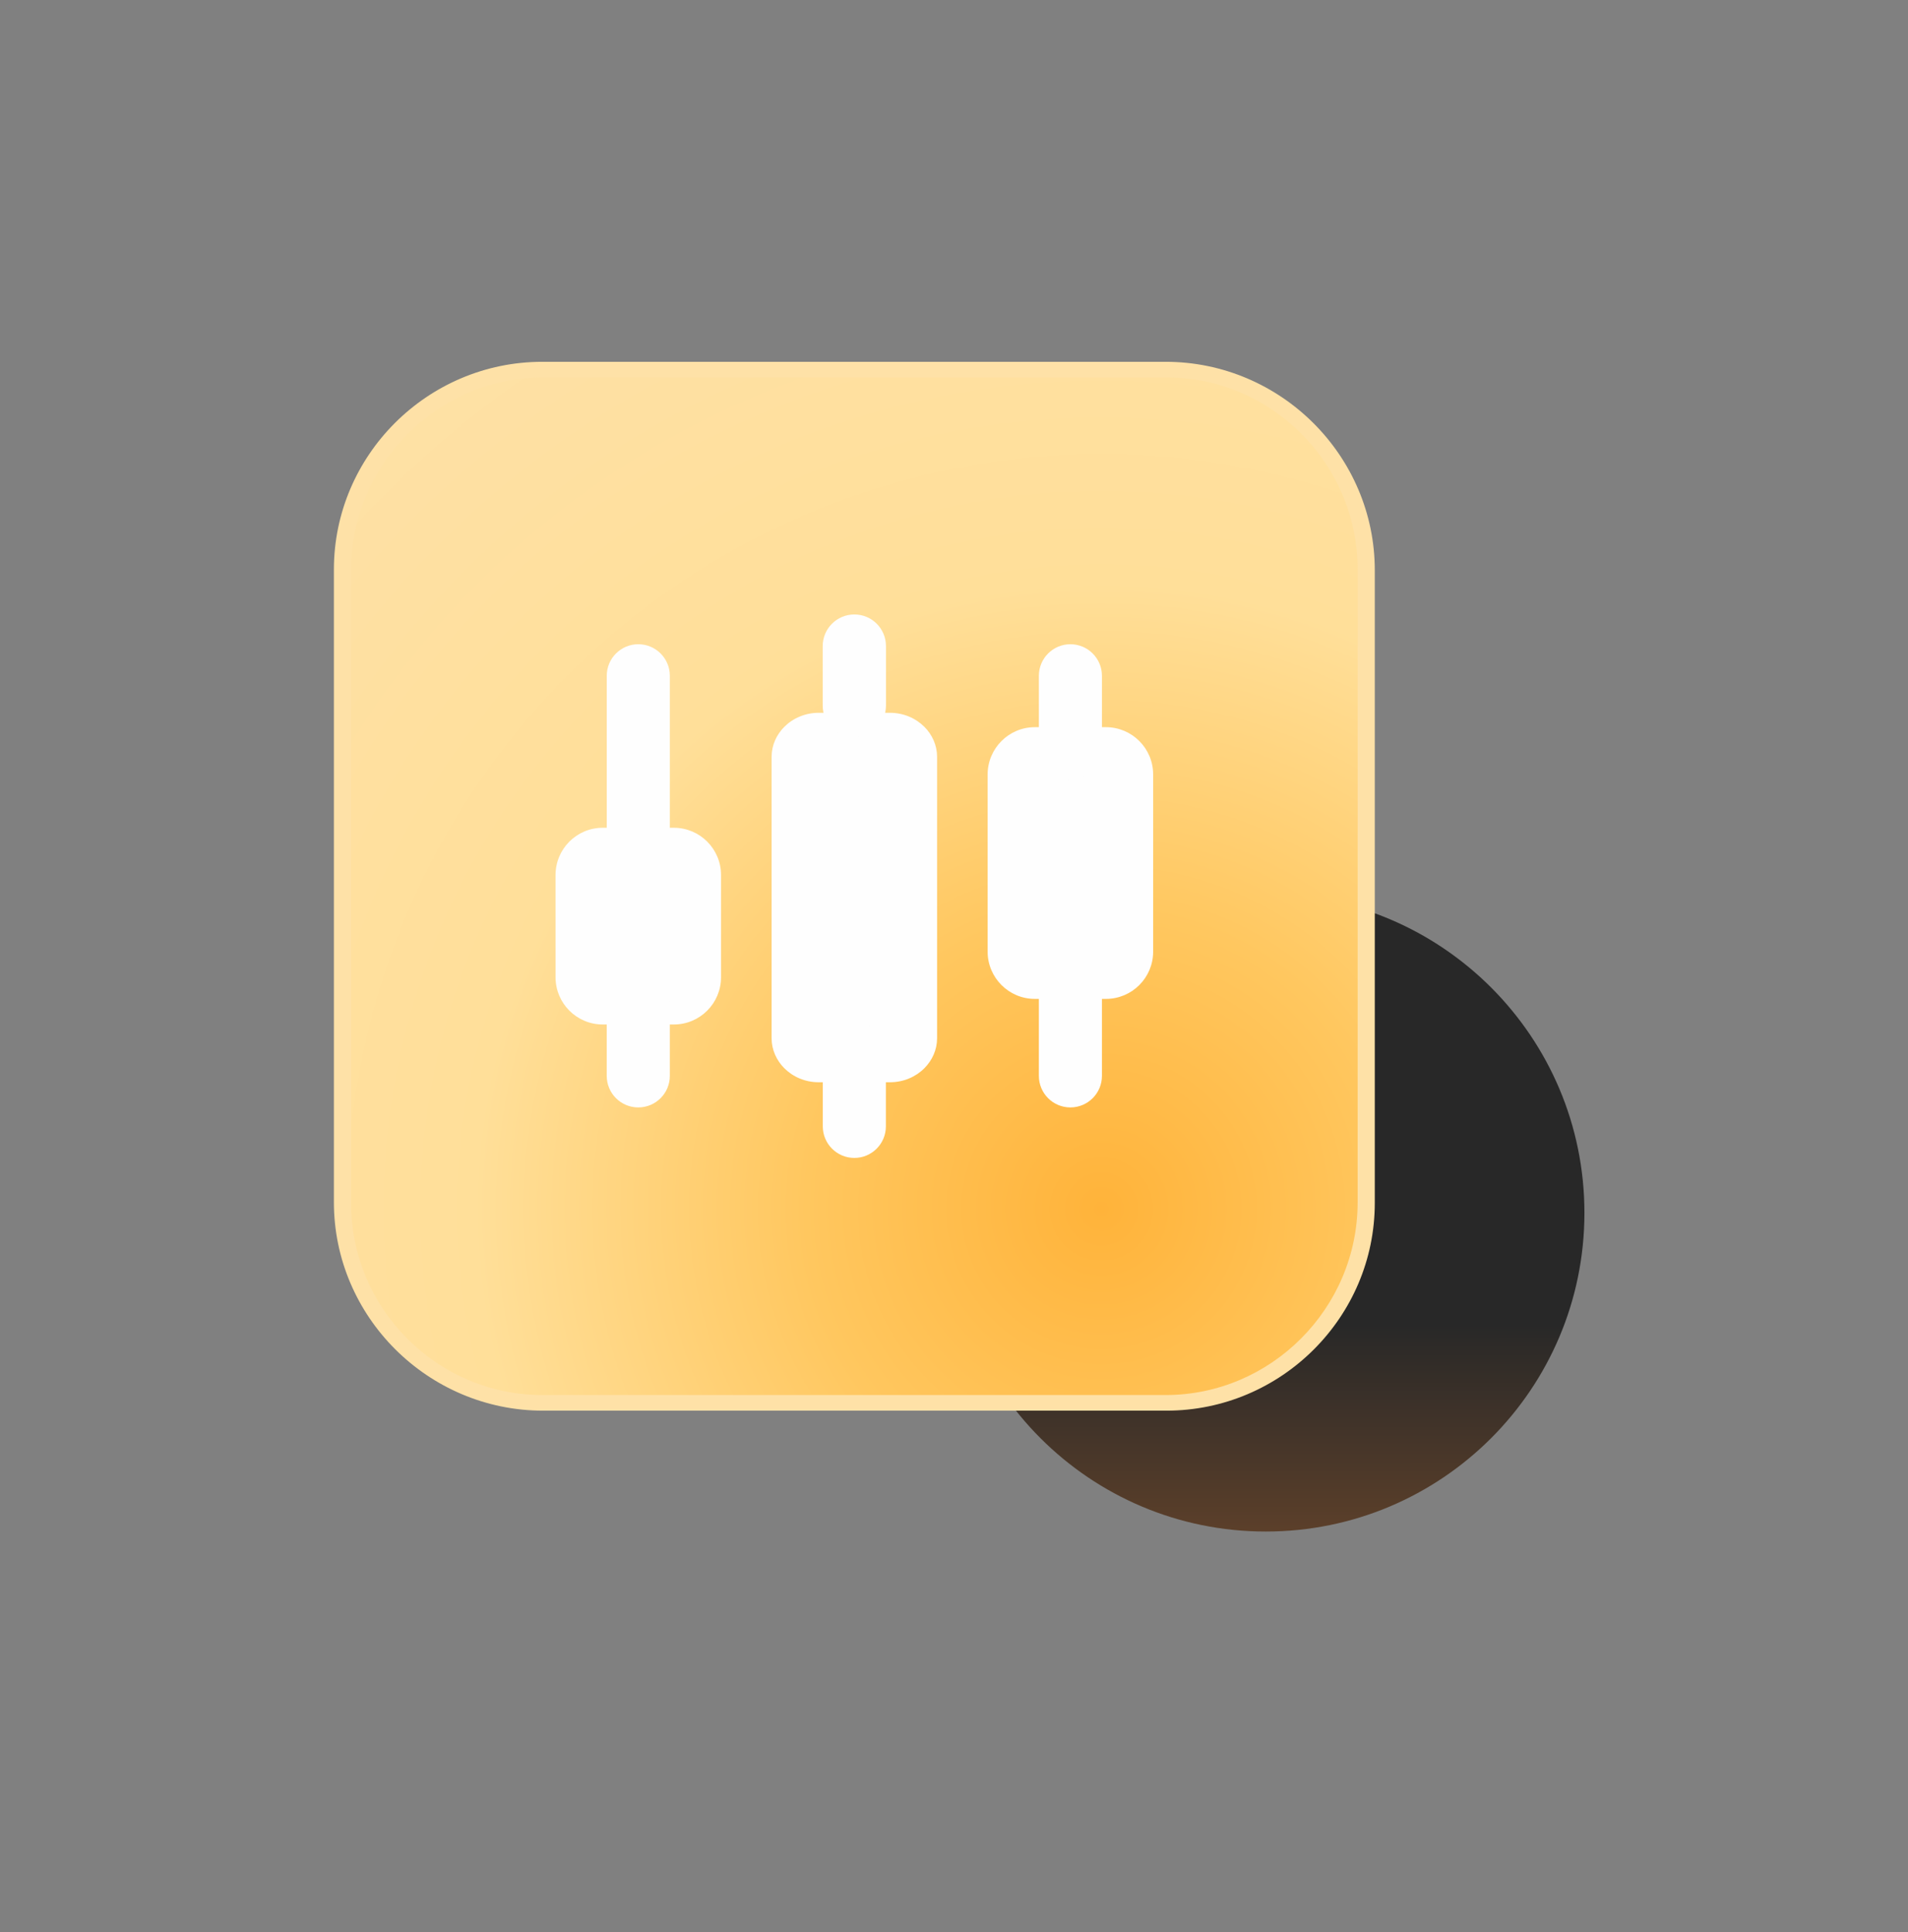
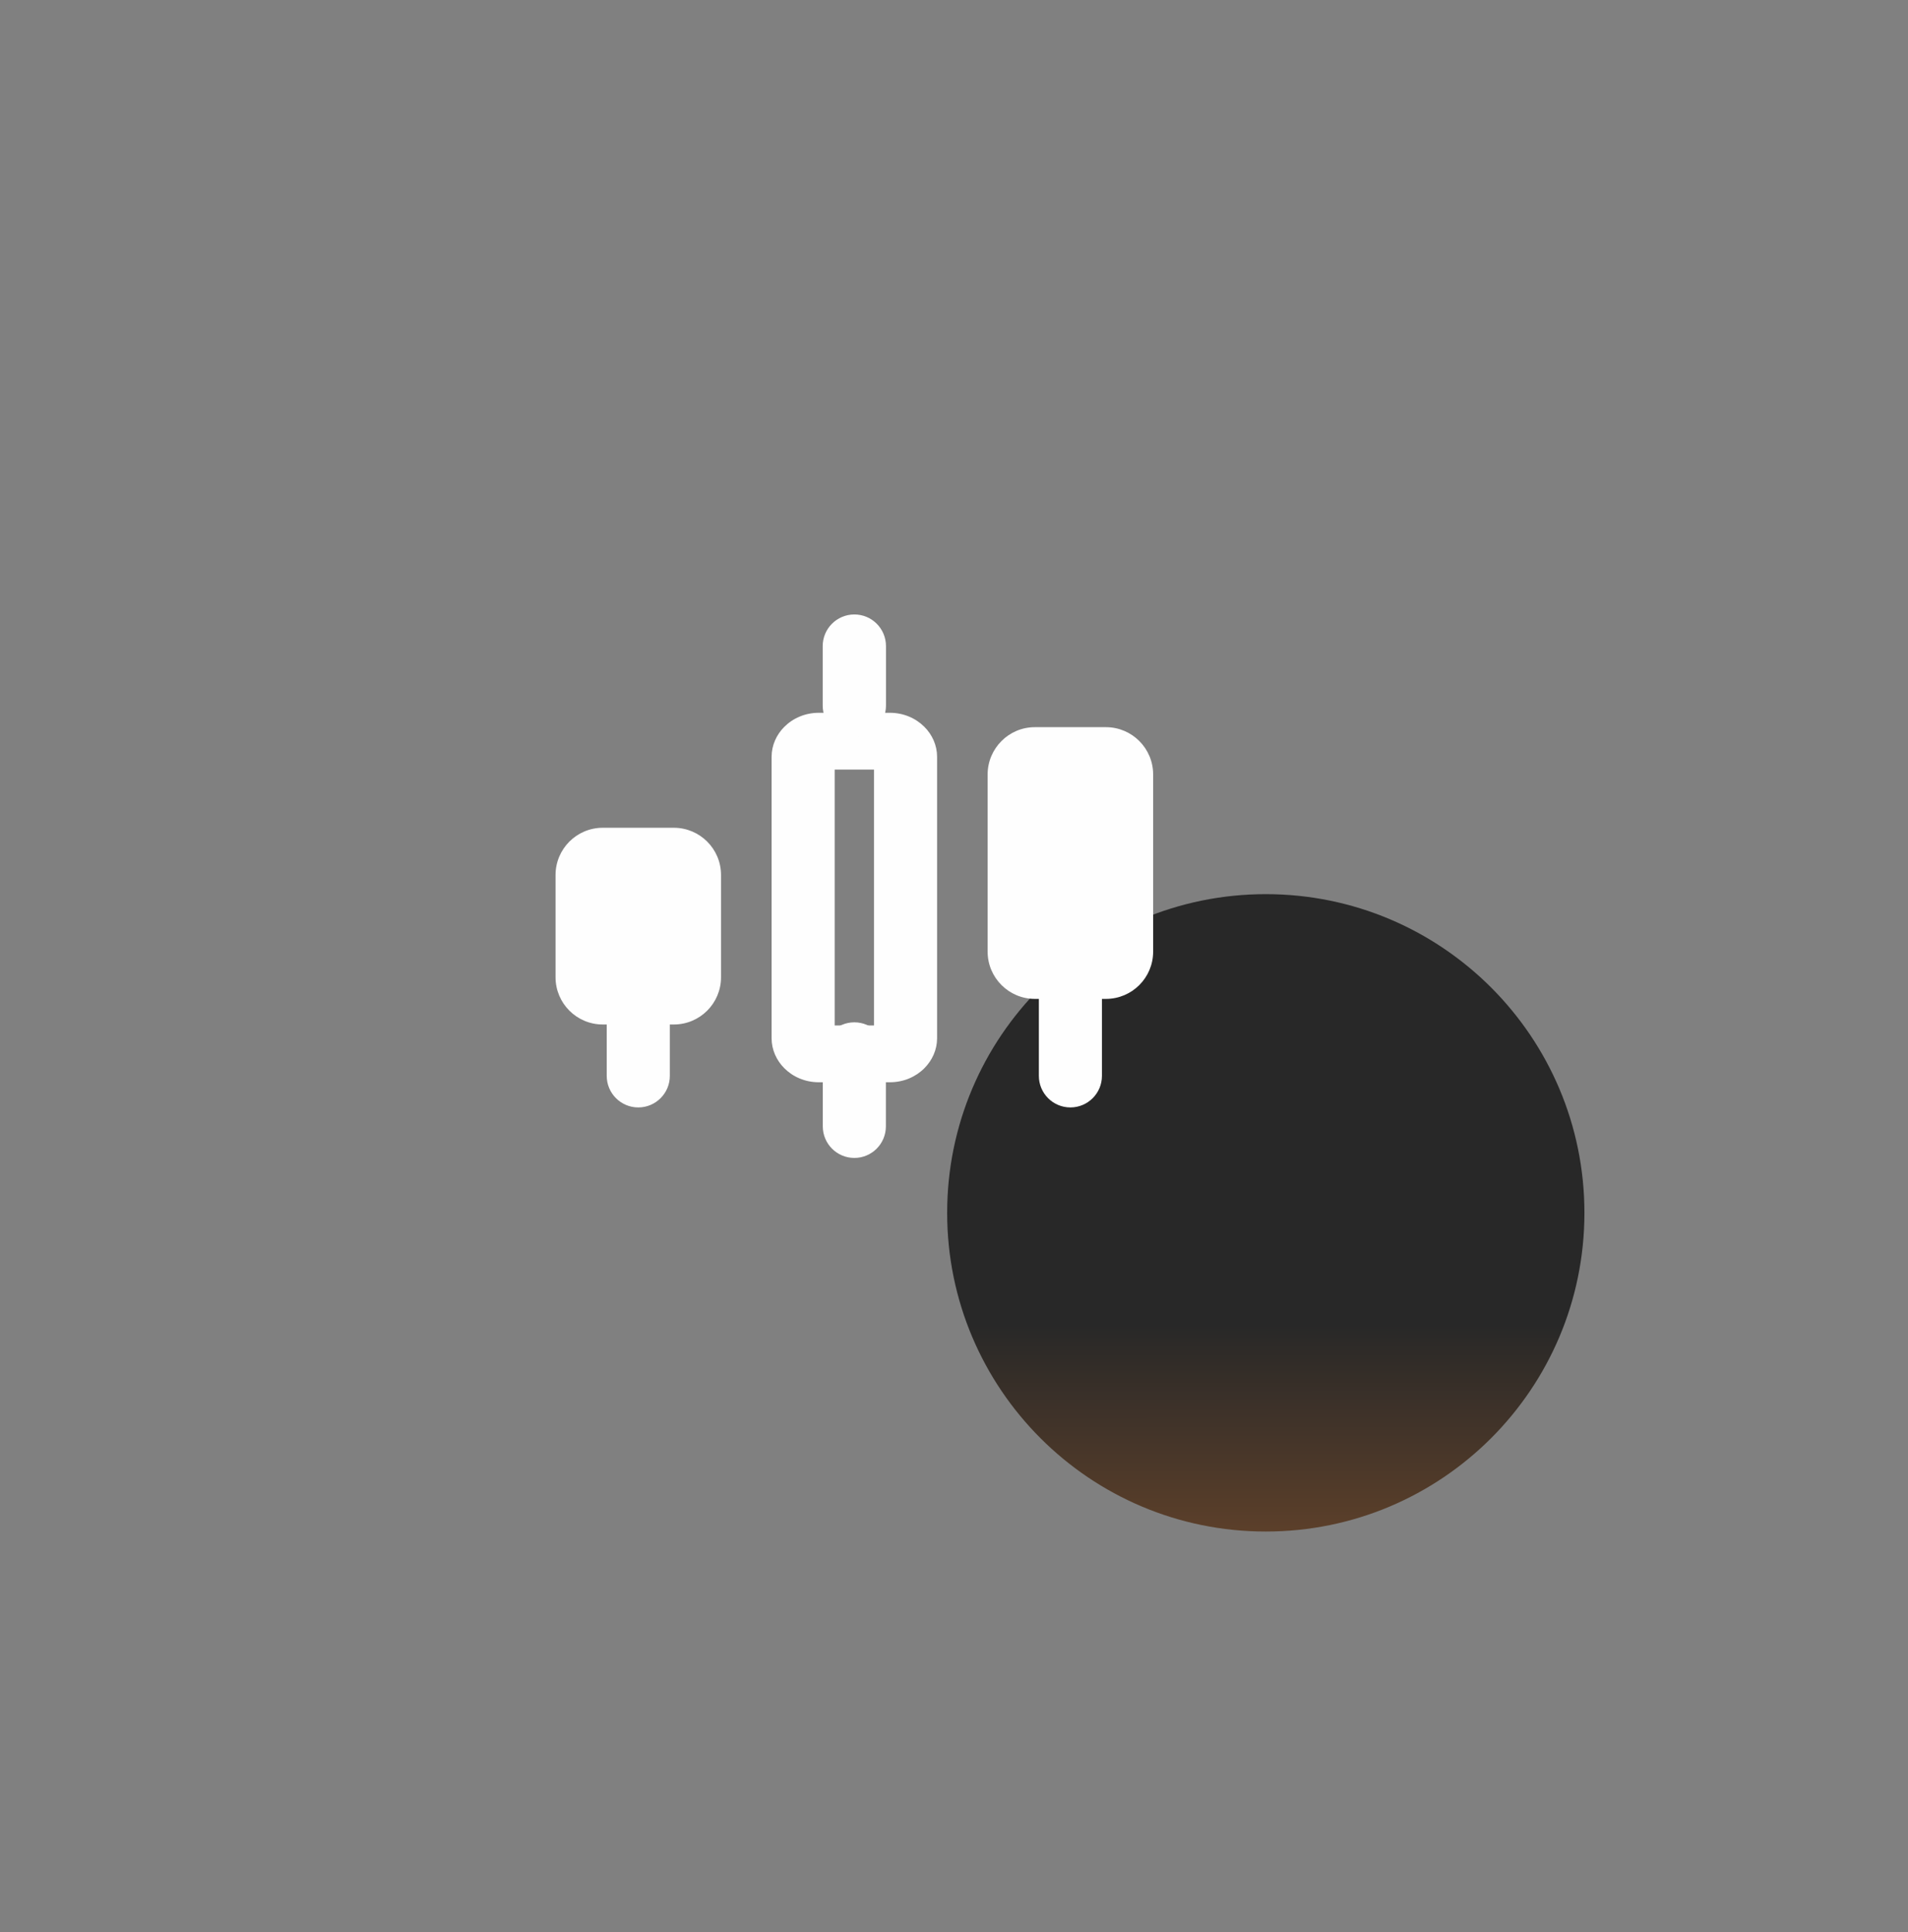
<svg xmlns="http://www.w3.org/2000/svg" width="80" height="81" viewBox="0 0 80 81" fill="none">
  <rect x="0" y="0" width="80" height="81" fill="#808080" stroke="none" />
  <path fill-rule="evenodd" clip-rule="evenodd" d="M66.433 50.844C66.433 58.223 60.451 64.204 53.073 64.204C45.694 64.204 39.713 58.222 39.713 50.844C39.713 43.466 45.694 37.484 53.073 37.484C60.452 37.484 66.433 43.466 66.433 50.844Z" fill="url(#paint0_linear_1608_51930)" />
-   <path fill-rule="evenodd" clip-rule="evenodd" d="M22.755 15.495H48.888C53.506 15.495 57.283 19.272 57.283 23.89V50.414C57.283 55.032 53.506 58.809 48.888 58.809H22.755C18.137 58.809 14.359 55.031 14.359 50.414V23.89C14.359 19.272 18.137 15.495 22.755 15.495Z" fill="url(#paint1_radial_1608_51930)" />
-   <path d="M22.739 15.167H48.872C51.29 15.167 53.487 16.155 55.078 17.746C56.661 19.329 57.643 21.51 57.643 23.904V50.429C57.643 52.819 56.665 54.993 55.089 56.569C53.505 58.153 51.315 59.137 48.904 59.137H22.771C20.354 59.137 18.157 58.148 16.565 56.557C14.983 54.975 14 52.794 14 50.399V23.875C14 21.485 14.979 19.311 16.555 17.735C18.139 16.151 20.328 15.167 22.739 15.167ZM48.904 15.822H22.771C20.565 15.822 18.555 16.728 17.097 18.187C15.63 19.653 14.719 21.678 14.719 23.904V50.429C14.719 52.651 15.626 54.668 17.086 56.129C18.538 57.581 20.539 58.482 22.739 58.482H48.872C51.079 58.482 53.089 57.576 54.547 56.117C56.013 54.651 56.924 52.626 56.924 50.399V23.875C56.924 21.653 56.018 19.636 54.557 18.175C53.106 16.723 51.104 15.822 48.904 15.822Z" fill="#FEE1A7" />
  <path fill-rule="evenodd" clip-rule="evenodd" d="M25.272 36.023H28.253C28.614 36.023 28.91 36.318 28.91 36.68V40.969C28.91 41.33 28.614 41.625 28.253 41.625H25.272C24.91 41.625 24.615 41.33 24.615 40.969V36.68C24.615 36.318 24.91 36.023 25.272 36.023Z" fill="#FEFEFE" />
  <path d="M25.272 34.701H28.253C28.798 34.701 29.294 34.923 29.652 35.281C30.01 35.639 30.232 36.134 30.232 36.68V40.969C30.232 41.514 30.01 42.01 29.652 42.368C29.294 42.726 28.799 42.948 28.253 42.948H25.272C24.727 42.948 24.231 42.726 23.873 42.368C23.515 42.01 23.293 41.515 23.293 40.969V36.68C23.293 36.135 23.515 35.639 23.873 35.281C24.231 34.923 24.726 34.701 25.272 34.701ZM27.587 37.346H25.938V40.302H27.587V37.346Z" fill="#FEFEFE" />
-   <path d="M28.085 35.427C28.085 36.157 27.493 36.749 26.763 36.749C26.033 36.749 25.44 36.157 25.44 35.427V28.329C25.44 27.599 26.033 27.007 26.763 27.007C27.493 27.007 28.085 27.599 28.085 28.329V35.427Z" fill="#FEFEFE" />
  <path d="M25.439 42.062C25.439 41.332 26.032 40.739 26.762 40.739C27.492 40.739 28.085 41.332 28.085 42.062V45.102C28.085 45.832 27.492 46.425 26.762 46.425C26.032 46.425 25.439 45.832 25.439 45.102V42.062Z" fill="#FEFEFE" />
-   <path fill-rule="evenodd" clip-rule="evenodd" d="M34.331 31.072H37.312C37.674 31.072 37.969 31.367 37.969 31.728V43.523C37.969 43.884 37.674 44.179 37.312 44.179H34.331C33.969 44.179 33.674 43.884 33.674 43.523V31.728C33.674 31.367 33.969 31.072 34.331 31.072Z" fill="#FEFEFE" />
  <path d="M34.331 29.881H37.312C37.883 29.881 38.395 30.107 38.757 30.469C39.087 30.797 39.291 31.245 39.291 31.728V43.523C39.291 44.006 39.087 44.452 38.757 44.782C38.395 45.145 37.883 45.37 37.312 45.37H34.331C33.76 45.37 33.248 45.145 32.886 44.782C32.556 44.452 32.352 44.006 32.352 43.523V31.728C32.352 31.245 32.556 30.797 32.886 30.469C33.248 30.107 33.76 29.881 34.331 29.881ZM36.646 32.262H34.997V42.989H36.646V32.262Z" fill="#FEFEFE" />
  <path d="M37.148 29.58C37.148 30.313 36.555 30.907 35.822 30.907C35.089 30.907 34.495 30.313 34.495 29.58V27.085C34.495 26.353 35.089 25.759 35.822 25.759C36.555 25.759 37.148 26.353 37.148 27.085V29.58Z" fill="#FEFEFE" />
  <path d="M34.499 44.179C34.499 43.449 35.091 42.857 35.822 42.857C36.551 42.857 37.144 43.449 37.144 44.179V47.219C37.144 47.95 36.551 48.542 35.822 48.542C35.091 48.542 34.499 47.95 34.499 47.219V44.179Z" fill="#FEFEFE" />
  <path fill-rule="evenodd" clip-rule="evenodd" d="M43.39 40.553H46.371C46.733 40.553 47.028 40.258 47.028 39.896V32.464C47.028 32.102 46.733 31.807 46.371 31.807H43.39C43.028 31.807 42.733 32.102 42.733 32.464V39.896C42.733 40.258 43.028 40.553 43.39 40.553Z" fill="#FEFEFE" />
  <path d="M44.056 39.23H45.705V33.13H44.056V39.23ZM46.371 41.875H43.389C42.844 41.875 42.349 41.653 41.991 41.295C41.633 40.937 41.41 40.442 41.41 39.896V32.464C41.41 31.918 41.633 31.423 41.991 31.065C42.349 30.706 42.844 30.484 43.389 30.484H46.371C46.915 30.484 47.412 30.706 47.77 31.065C48.128 31.423 48.35 31.918 48.35 32.464V39.896C48.35 40.441 48.128 40.937 47.77 41.295C47.412 41.653 46.915 41.875 46.371 41.875Z" fill="#FEFEFE" />
  <path d="M43.558 40.553C43.558 39.823 44.15 39.23 44.88 39.23C45.61 39.23 46.203 39.823 46.203 40.553V45.102C46.203 45.832 45.61 46.425 44.88 46.425C44.15 46.425 43.558 45.832 43.558 45.102V40.553Z" fill="#FEFEFE" />
-   <path d="M46.203 31.37C46.203 32.1 45.61 32.693 44.88 32.693C44.15 32.693 43.558 32.1 43.558 31.37V28.33C43.558 27.6 44.15 27.007 44.88 27.007C45.61 27.007 46.203 27.6 46.203 28.33V31.37Z" fill="#FEFEFE" />
  <defs>
    <linearGradient id="paint0_linear_1608_51930" x1="54.544" y1="39.244" x2="54.556" y2="71.169" gradientUnits="userSpaceOnUse">
      <stop stop-color="#282828" />
      <stop offset="0.51" stop-color="#282828" />
      <stop offset="1" stop-color="#85522B" />
    </linearGradient>
    <radialGradient id="paint1_radial_1608_51930" cx="0" cy="0" r="1" gradientUnits="userSpaceOnUse" gradientTransform="translate(46.153 50.61) rotate(-136.911) scale(47.612)">
      <stop stop-color="#FFB33A" />
      <stop offset="0.259" stop-color="#FFC75F" />
      <stop offset="0.549" stop-color="#FFDF99" />
      <stop offset="1" stop-color="#FEE1A7" />
    </radialGradient>
  </defs>
</svg>